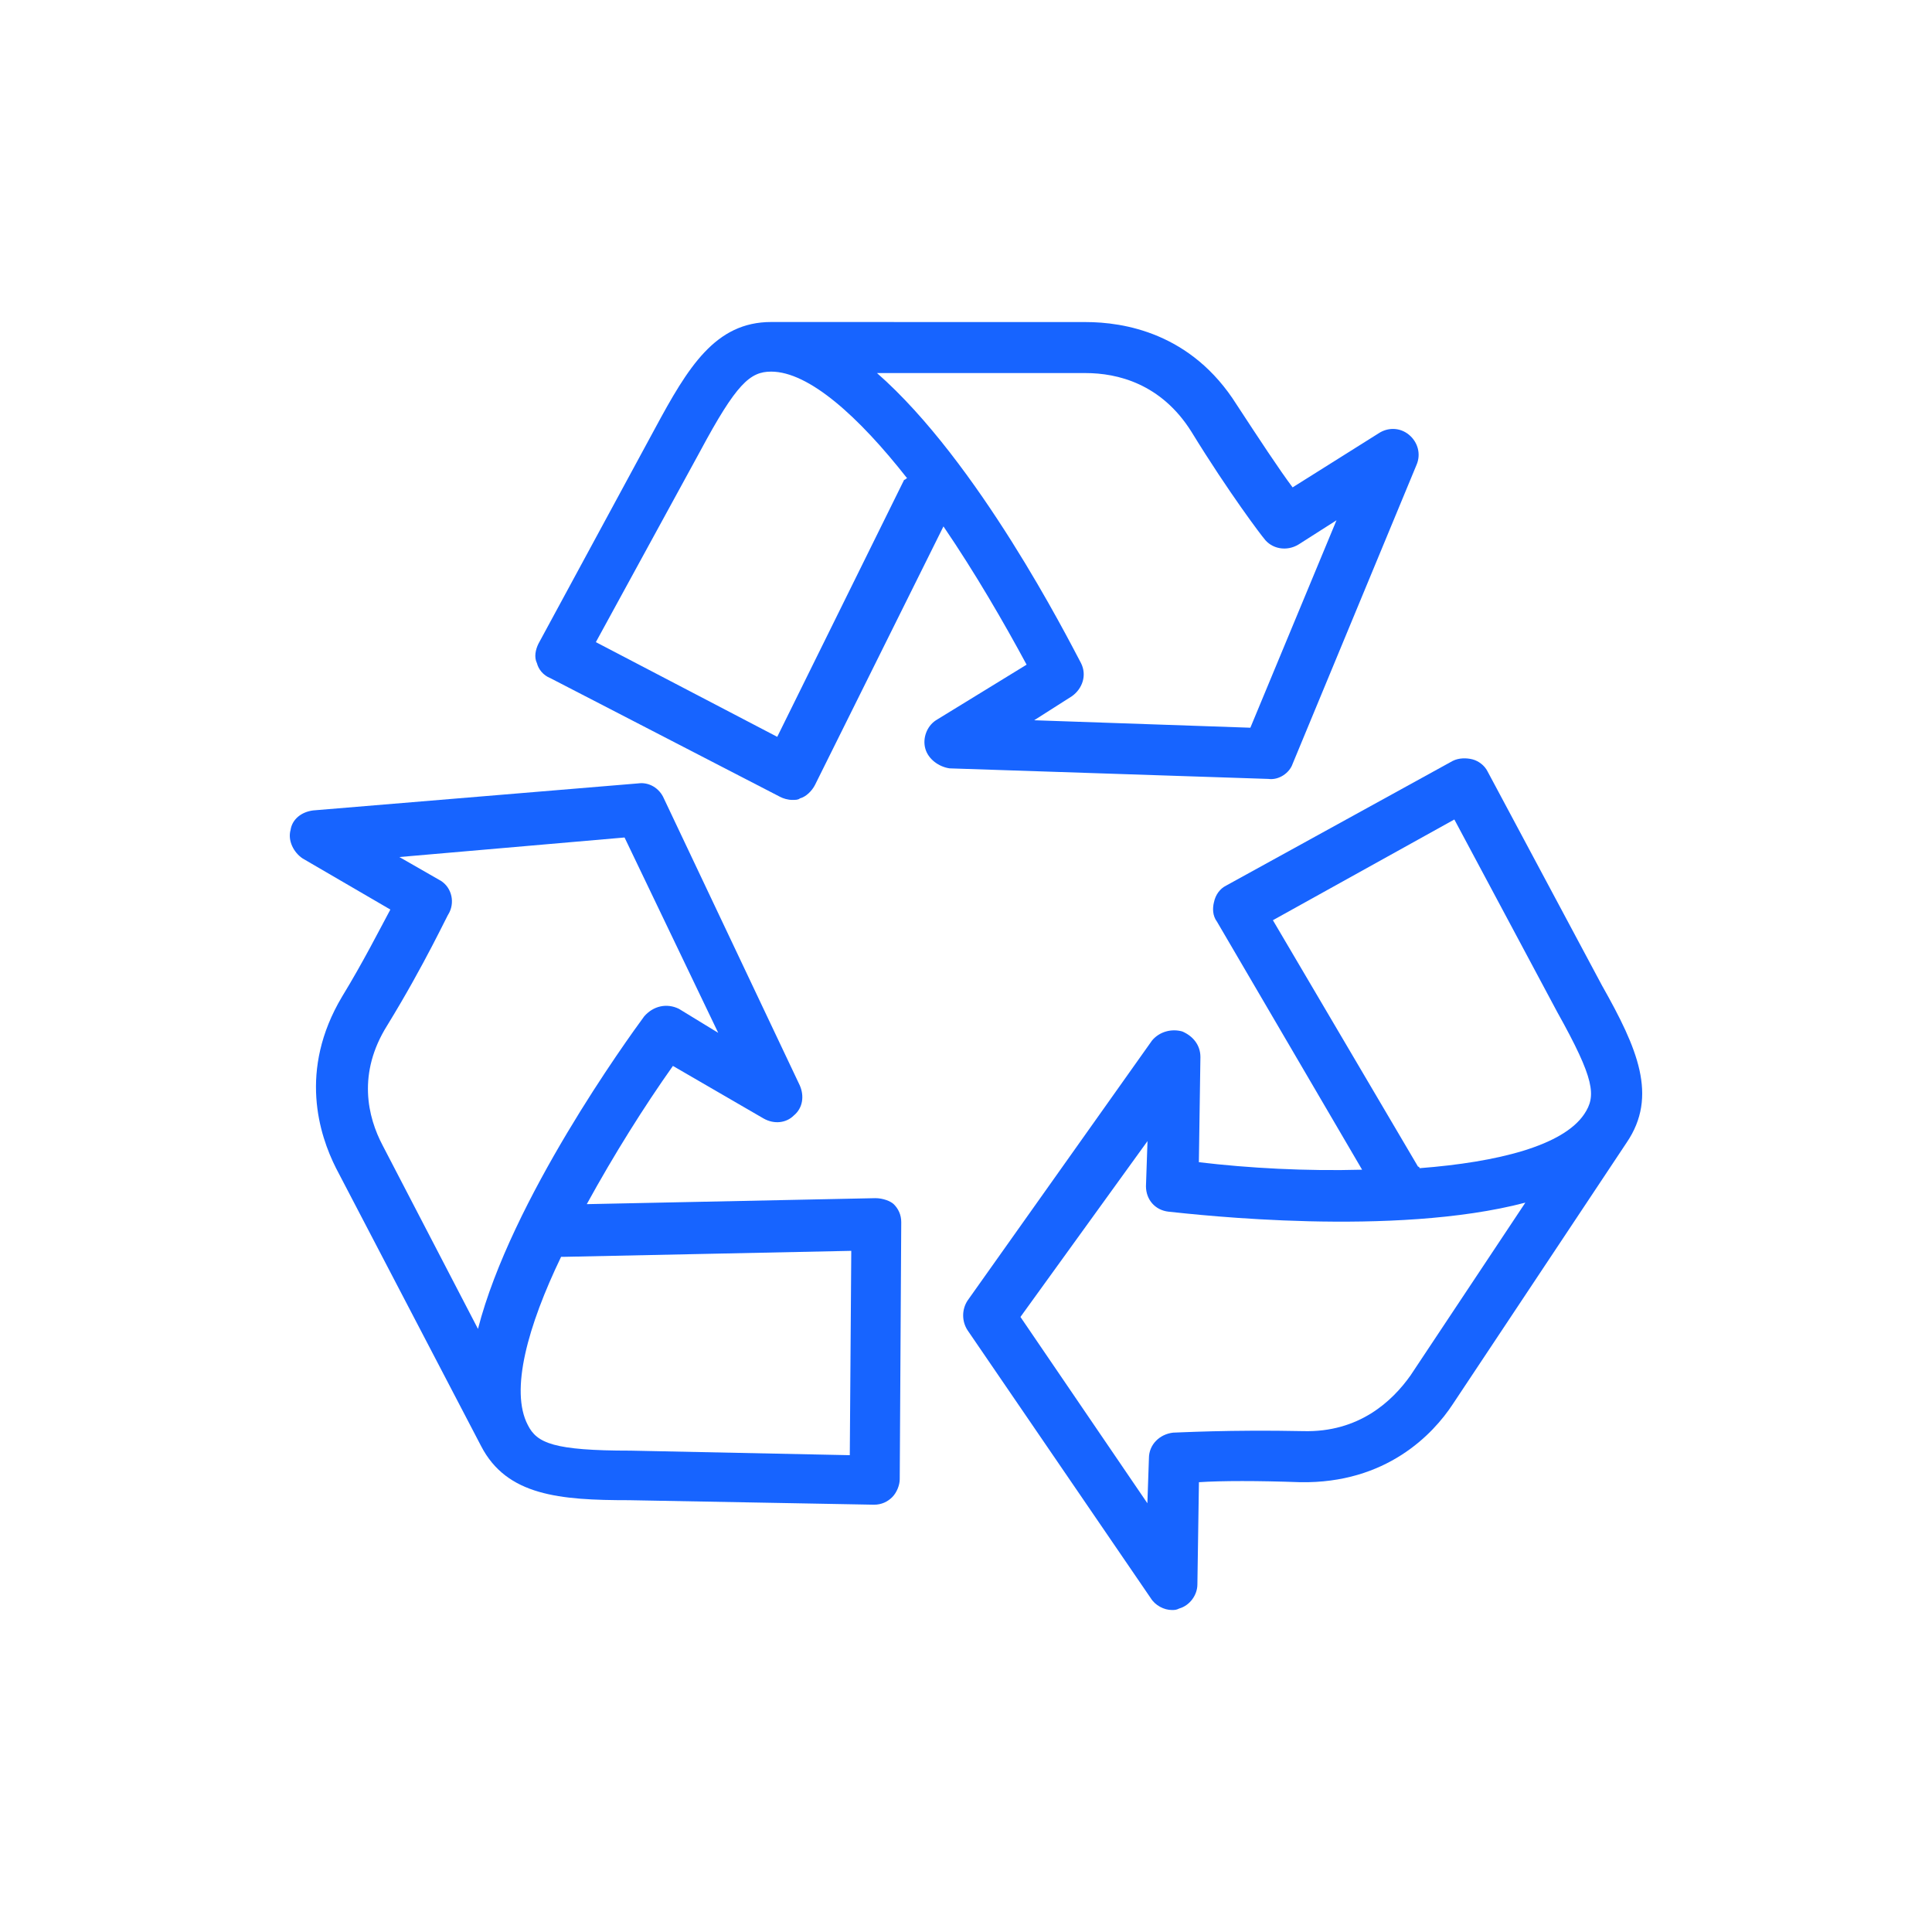
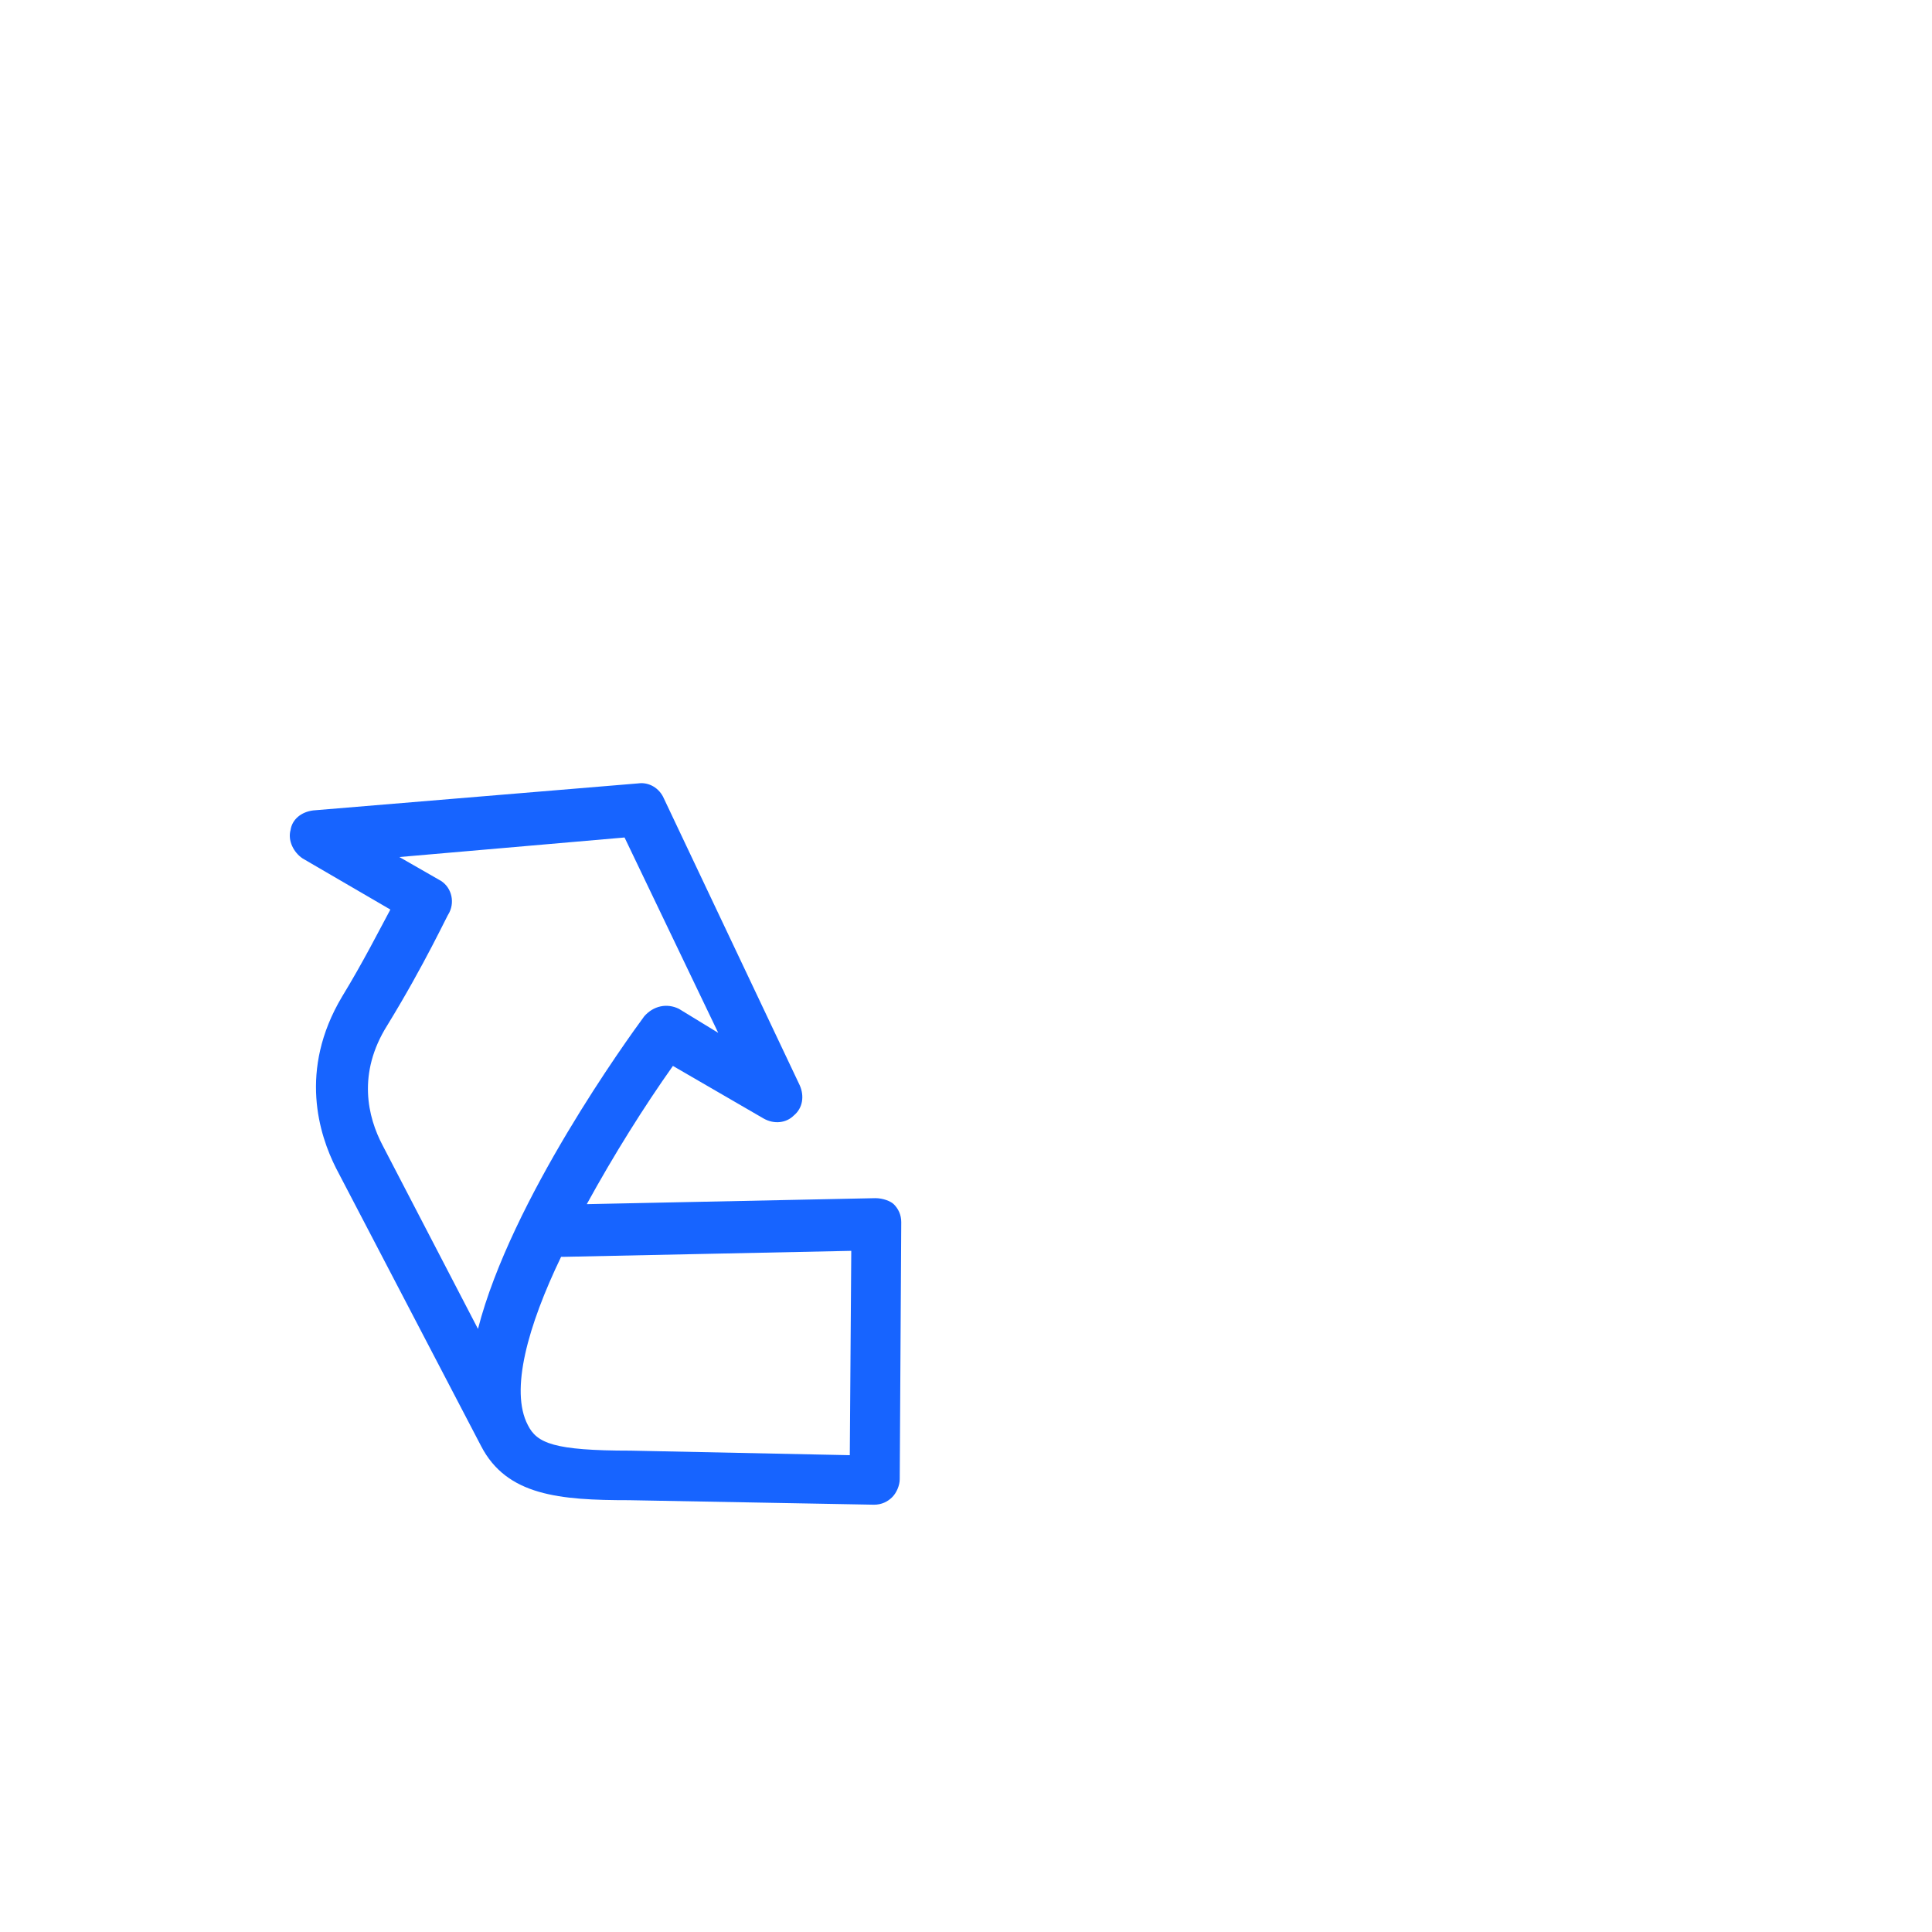
<svg xmlns="http://www.w3.org/2000/svg" width="60" height="60" viewBox="0 0 60 60" fill="none">
-   <path d="M40.143 23.723L43.992 14.436C44.133 14.109 44.039 13.736 43.757 13.502C43.475 13.269 43.101 13.269 42.818 13.455L40.143 15.136C39.722 14.576 39.111 13.643 38.407 12.569C36.999 10.328 34.887 10.002 33.714 10.002L23.951 10C22.214 10 21.369 11.4 20.337 13.315L16.723 19.989C16.63 20.175 16.582 20.409 16.675 20.596C16.723 20.782 16.863 20.97 17.097 21.063L24.231 24.749C24.324 24.797 24.466 24.842 24.607 24.842C24.7 24.842 24.794 24.842 24.841 24.795C25.029 24.748 25.217 24.562 25.311 24.376L29.3 16.348C30.287 17.796 31.178 19.335 31.882 20.642L29.066 22.369C28.783 22.554 28.644 22.928 28.738 23.255C28.831 23.581 29.159 23.814 29.489 23.862L39.392 24.19C39.72 24.235 40.048 24.002 40.143 23.723ZM28.079 14.901L24.138 22.883L18.505 19.942L21.743 14.015C22.869 11.915 23.293 11.541 23.949 11.541C25.122 11.541 26.672 12.941 28.173 14.855C28.127 14.855 28.127 14.901 28.079 14.901ZM32.117 22.368L33.29 21.621C33.618 21.387 33.76 20.968 33.572 20.594C33.151 19.801 30.381 14.341 27.236 11.586H33.714C34.7 11.586 36.061 11.912 36.999 13.405C38.173 15.32 39.205 16.672 39.253 16.72C39.487 17.046 39.957 17.139 40.333 16.906L41.506 16.158L38.831 22.6L32.117 22.368Z" fill="#1764FF" />
-   <path d="M49.765 30.631L46.197 23.956C46.104 23.77 45.915 23.63 45.728 23.582C45.541 23.535 45.306 23.535 45.117 23.63L38.077 27.504C37.89 27.597 37.749 27.785 37.701 28.018C37.654 28.204 37.654 28.437 37.795 28.625L42.301 36.326C40.565 36.374 38.781 36.279 37.232 36.093L37.28 32.826C37.28 32.452 37.045 32.173 36.717 32.033C36.389 31.94 36.013 32.033 35.778 32.313L30.052 40.385C29.865 40.665 29.865 41.037 30.052 41.318L35.733 49.626C35.874 49.86 36.154 50 36.389 50C36.482 50 36.53 50 36.623 49.953C36.952 49.86 37.186 49.533 37.186 49.205L37.234 46.031C37.938 45.984 39.064 45.984 40.378 46.031C43.053 46.078 44.509 44.538 45.12 43.604L50.517 35.484C51.502 34.037 50.844 32.544 49.766 30.631L49.765 30.631ZM43.803 42.718C43.24 43.511 42.208 44.492 40.47 44.445C38.217 44.397 36.528 44.492 36.433 44.492C36.011 44.539 35.681 44.866 35.681 45.285L35.633 46.685L31.691 40.899L35.637 35.437L35.589 36.837C35.589 37.256 35.872 37.584 36.293 37.63C37.184 37.723 43.286 38.423 47.371 37.349L43.803 42.718ZM49.201 34.598C48.544 35.579 46.526 36.091 44.086 36.279C44.086 36.279 44.086 36.231 44.038 36.231L39.531 28.578L45.166 25.45L48.358 31.424C49.531 33.524 49.577 34.036 49.201 34.598Z" fill="#1764FF" />
  <path d="M27.188 37.21L18.223 37.396C19.068 35.856 20.006 34.362 20.898 33.103L23.714 34.736C24.042 34.922 24.418 34.877 24.652 34.643C24.935 34.41 24.981 34.036 24.839 33.71L20.617 24.796C20.476 24.47 20.148 24.282 19.82 24.329L9.728 25.168C9.352 25.215 9.072 25.449 9.024 25.775C8.931 26.102 9.118 26.475 9.4 26.661L12.123 28.247C11.795 28.855 11.277 29.881 10.621 30.955C9.261 33.241 9.917 35.248 10.434 36.275L14.941 44.909C15.738 46.45 17.381 46.59 19.541 46.59L27.144 46.73C27.379 46.73 27.566 46.637 27.707 46.497C27.848 46.357 27.942 46.123 27.942 45.937L27.989 37.955C27.989 37.722 27.896 37.536 27.755 37.396C27.657 37.303 27.423 37.21 27.188 37.21L27.188 37.21ZM14.844 41.27L11.886 35.577C11.417 34.691 11.089 33.336 12.027 31.843C13.201 29.929 13.905 28.39 13.953 28.342C14.14 27.969 14 27.502 13.624 27.316L12.403 26.616L19.396 26.009L22.305 32.076L21.086 31.331C20.71 31.145 20.289 31.238 20.006 31.564C19.491 32.264 15.876 37.257 14.844 41.27ZM26.391 45.192L19.585 45.051C17.191 45.051 16.675 44.818 16.393 44.258C15.83 43.185 16.393 41.177 17.425 39.032H17.519L26.437 38.846L26.391 45.192Z" fill="#1764FF" />
</svg>